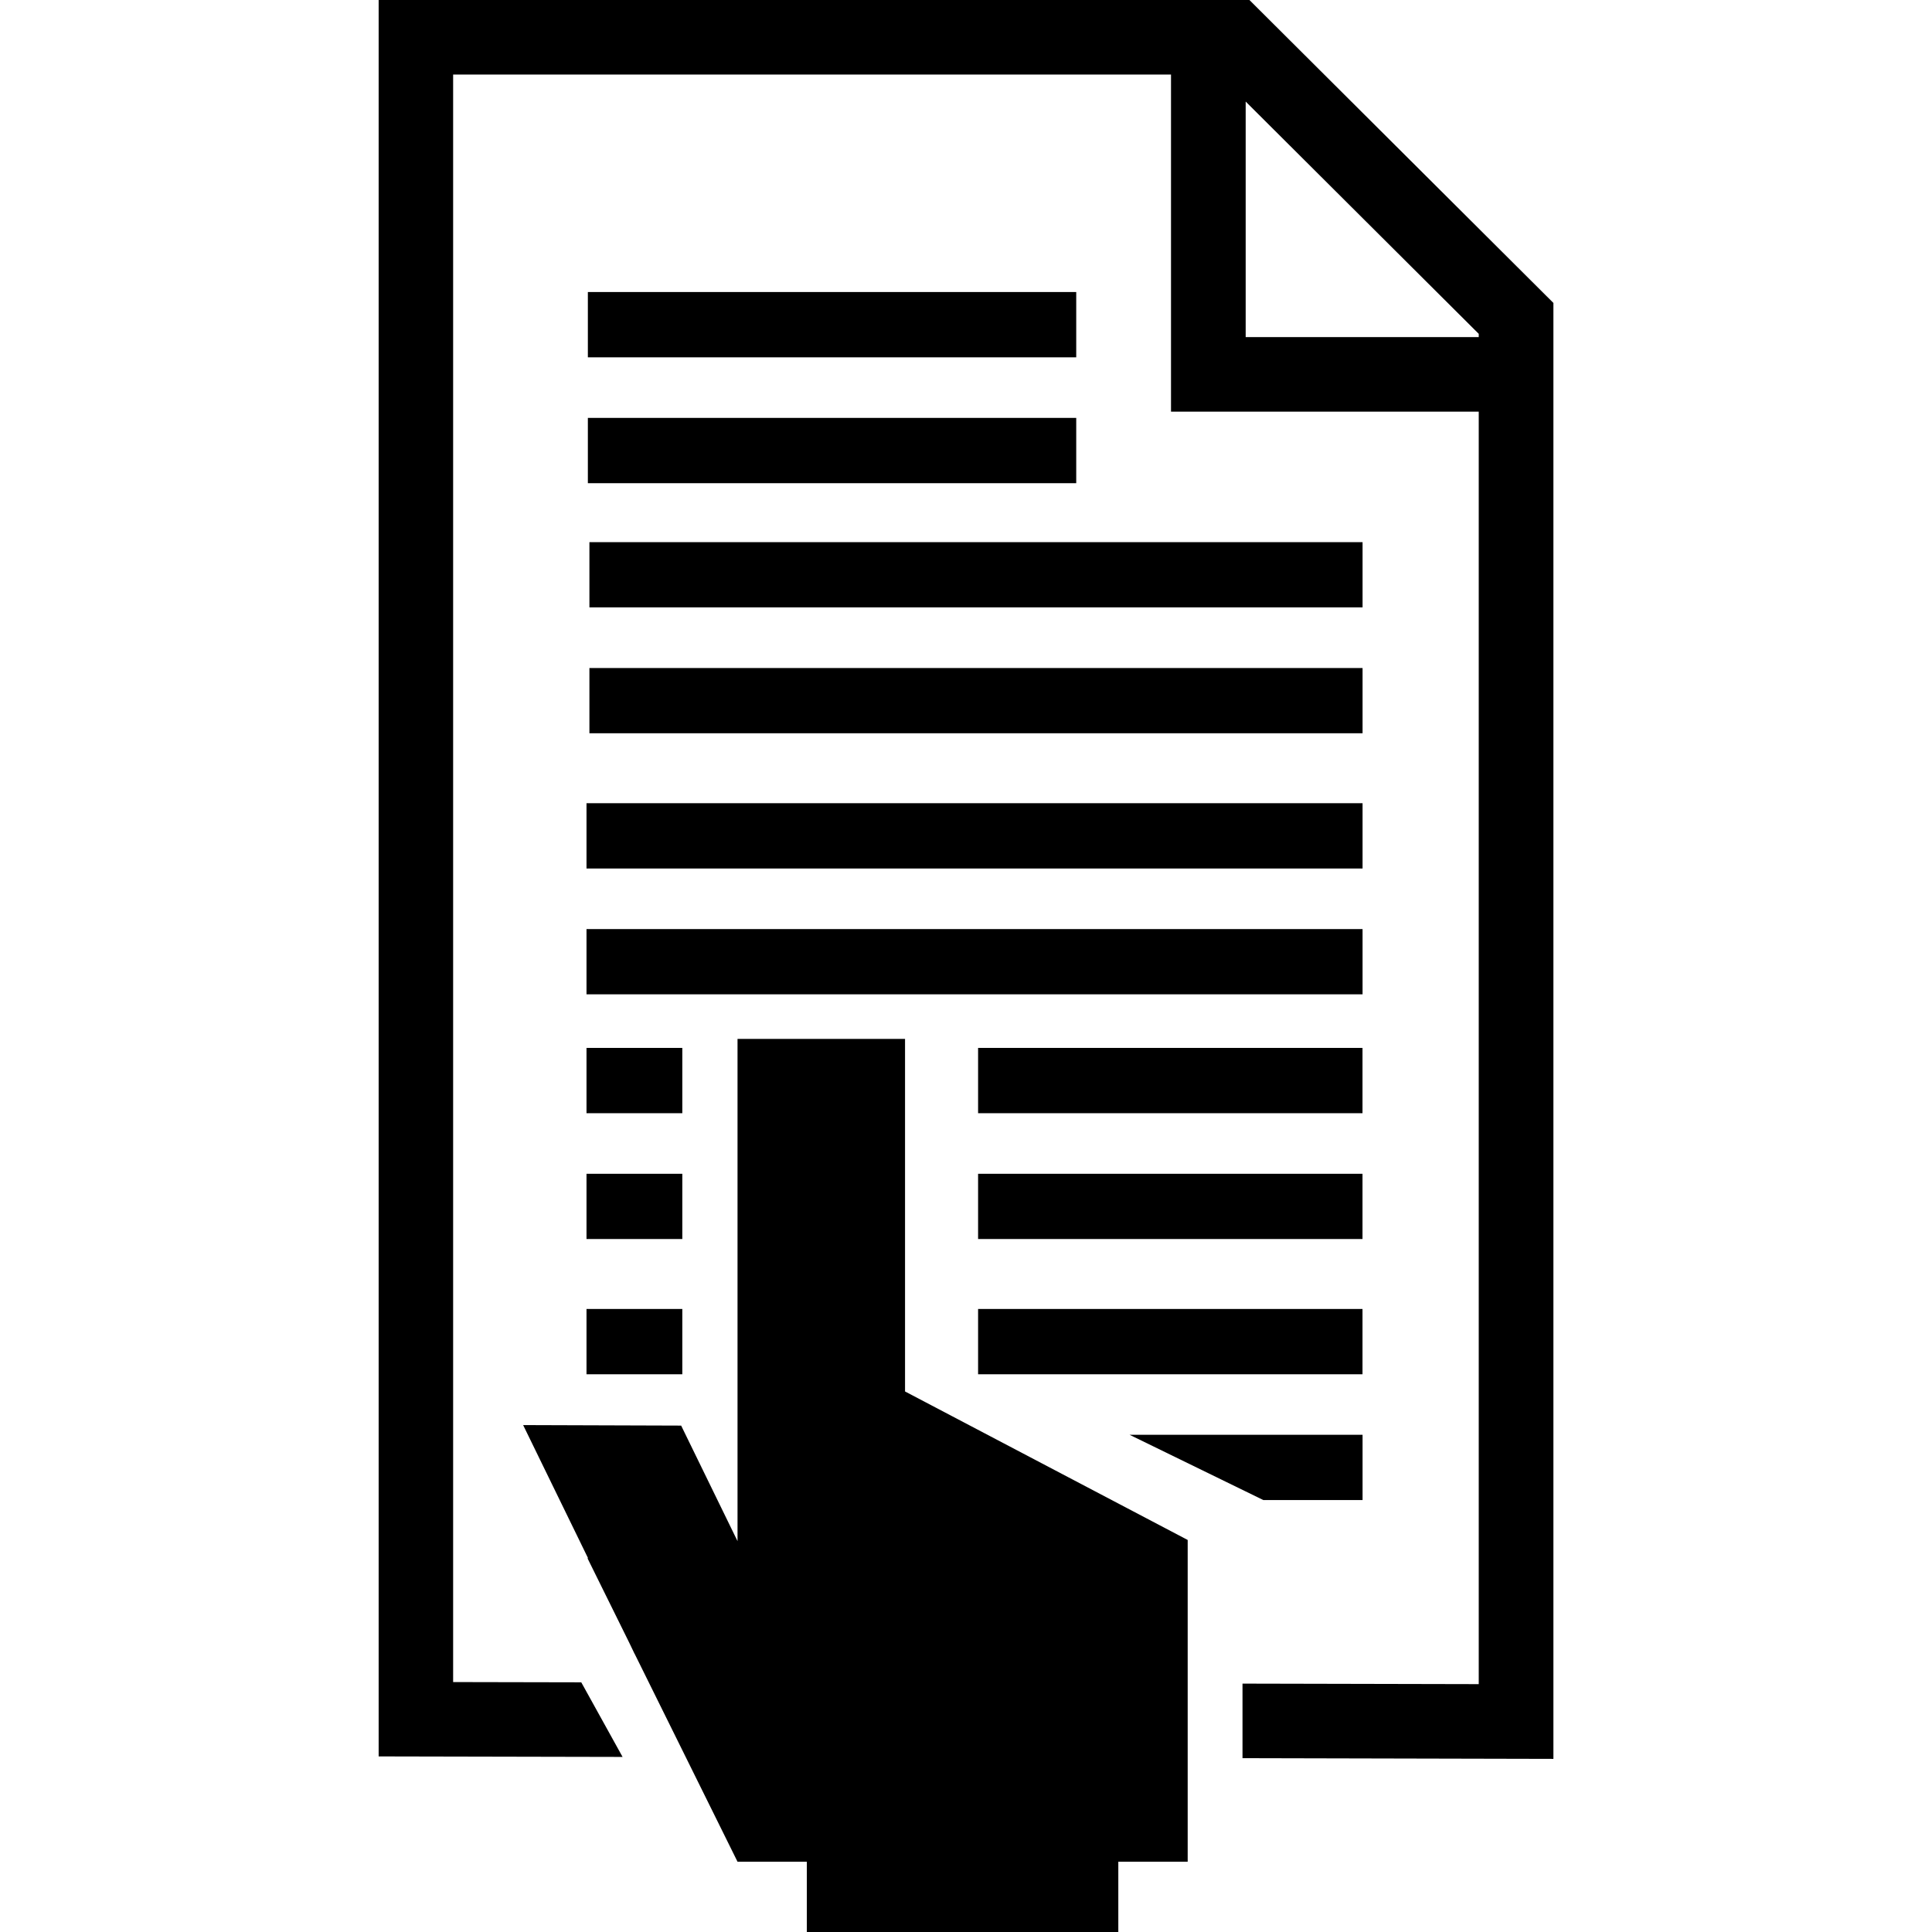
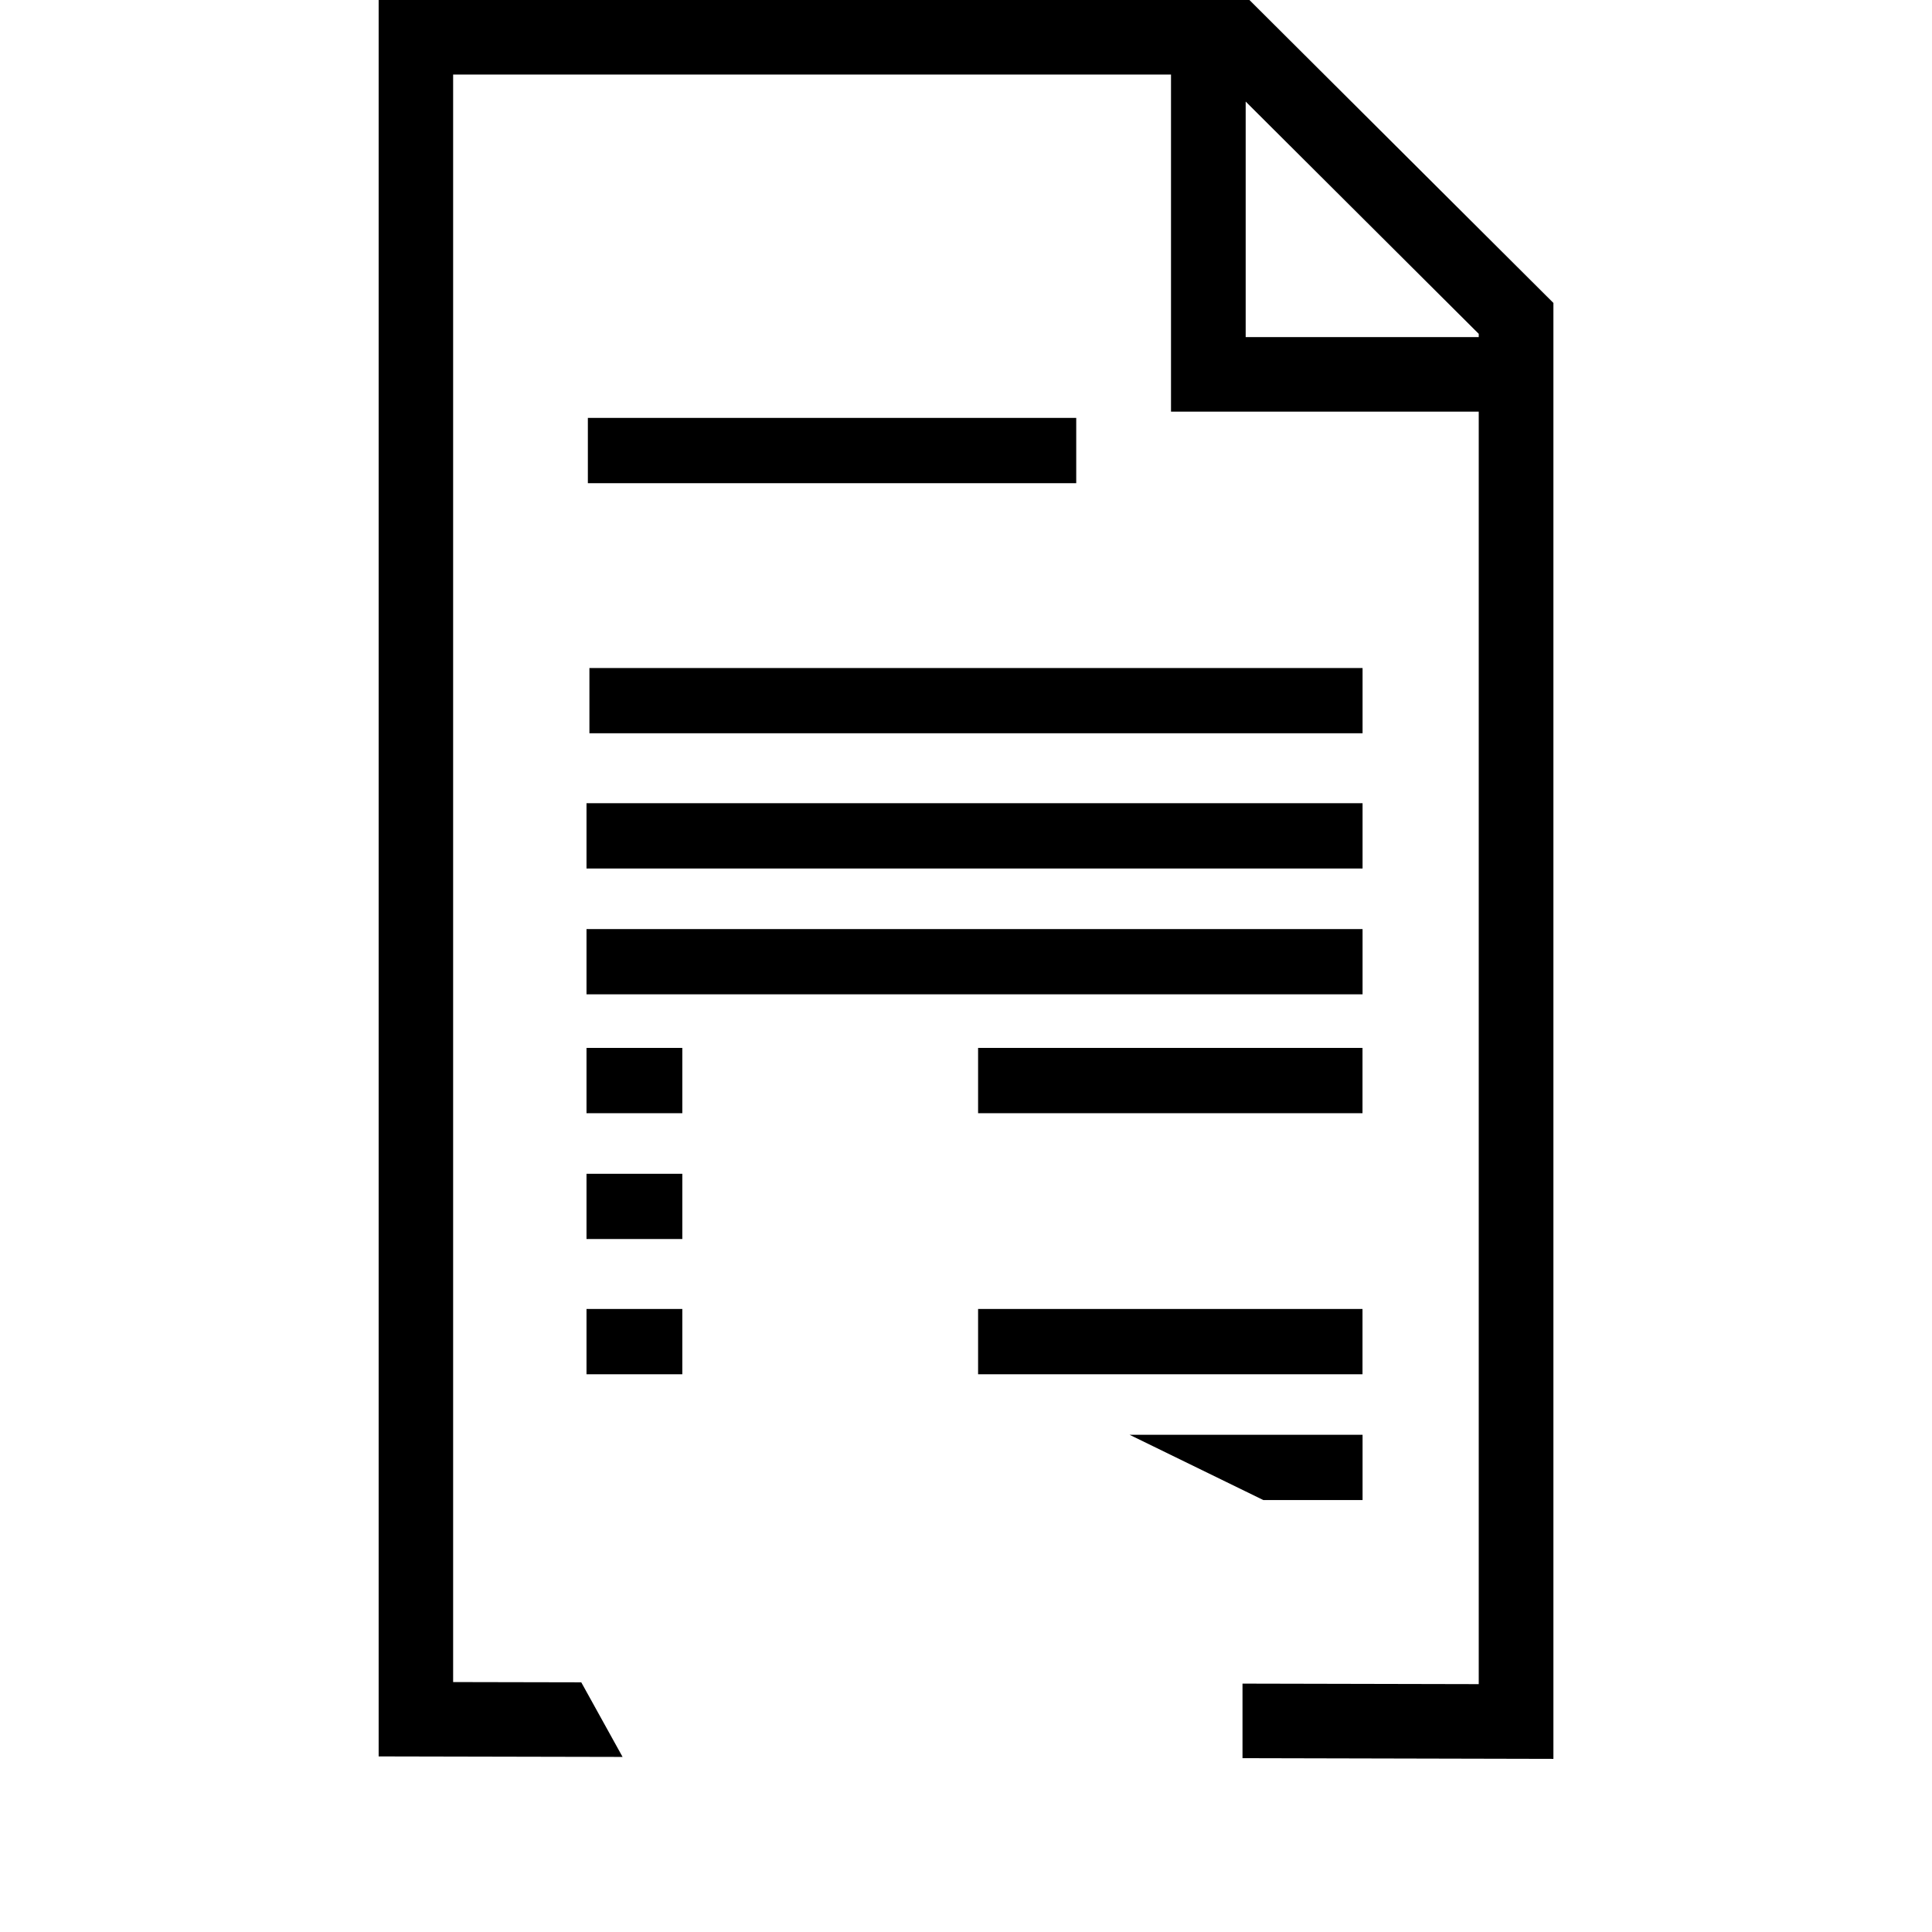
<svg xmlns="http://www.w3.org/2000/svg" fill="#000000" version="1.1" id="Capa_1" width="800px" height="800px" viewBox="0 0 29.884 29.884" xml:space="preserve">
  <g>
    <g>
      <path d="M19.326,0H5.857v27.168l3.773,0.008l-0.639-1.154l-1.982-0.004V1.153h11.104v5.214h4.76V26.05l-3.654-0.008v1.153    l4.809,0.011V4.686L19.326,0z M22.873,5.214h-3.605V1.571l3.605,3.593V5.214L22.873,5.214z" />
-       <rect x="9.117" y="8.386" width="11.959" height="1.009" />
      <rect x="9.117" y="10.333" width="11.959" height="1.009" />
-       <rect x="9.093" y="4.517" width="7.554" height="1.01" />
      <rect x="9.093" y="6.464" width="7.554" height="1.01" />
      <rect x="9.072" y="12.424" width="12.004" height="1.01" />
      <rect x="9.072" y="14.371" width="12.004" height="1.009" />
      <rect x="9.072" y="16.209" width="1.482" height="1.01" />
      <rect x="15.129" y="16.209" width="5.946" height="1.01" />
      <rect x="9.072" y="18.156" width="1.482" height="1.009" />
-       <rect x="15.129" y="18.156" width="5.946" height="1.009" />
      <rect x="9.072" y="20.247" width="1.482" height="1.01" />
      <rect x="15.129" y="20.247" width="5.946" height="1.01" />
      <polygon points="21.076,23.203 21.076,22.193 17.472,22.193 19.542,23.203   " />
-       <polygon points="13.999,16.07 11.408,16.07 11.408,21.523 11.408,22.689 11.408,23.838 10.536,22.051 8.092,22.043 9.096,24.102     9.087,24.102 9.733,25.409 9.815,25.58 9.816,25.58 11.408,28.797 12.48,28.797 12.48,29.884 17.298,29.884 17.298,28.797     18.371,28.797 18.371,23.82 13.999,21.523   " />
    </g>
  </g>
</svg>